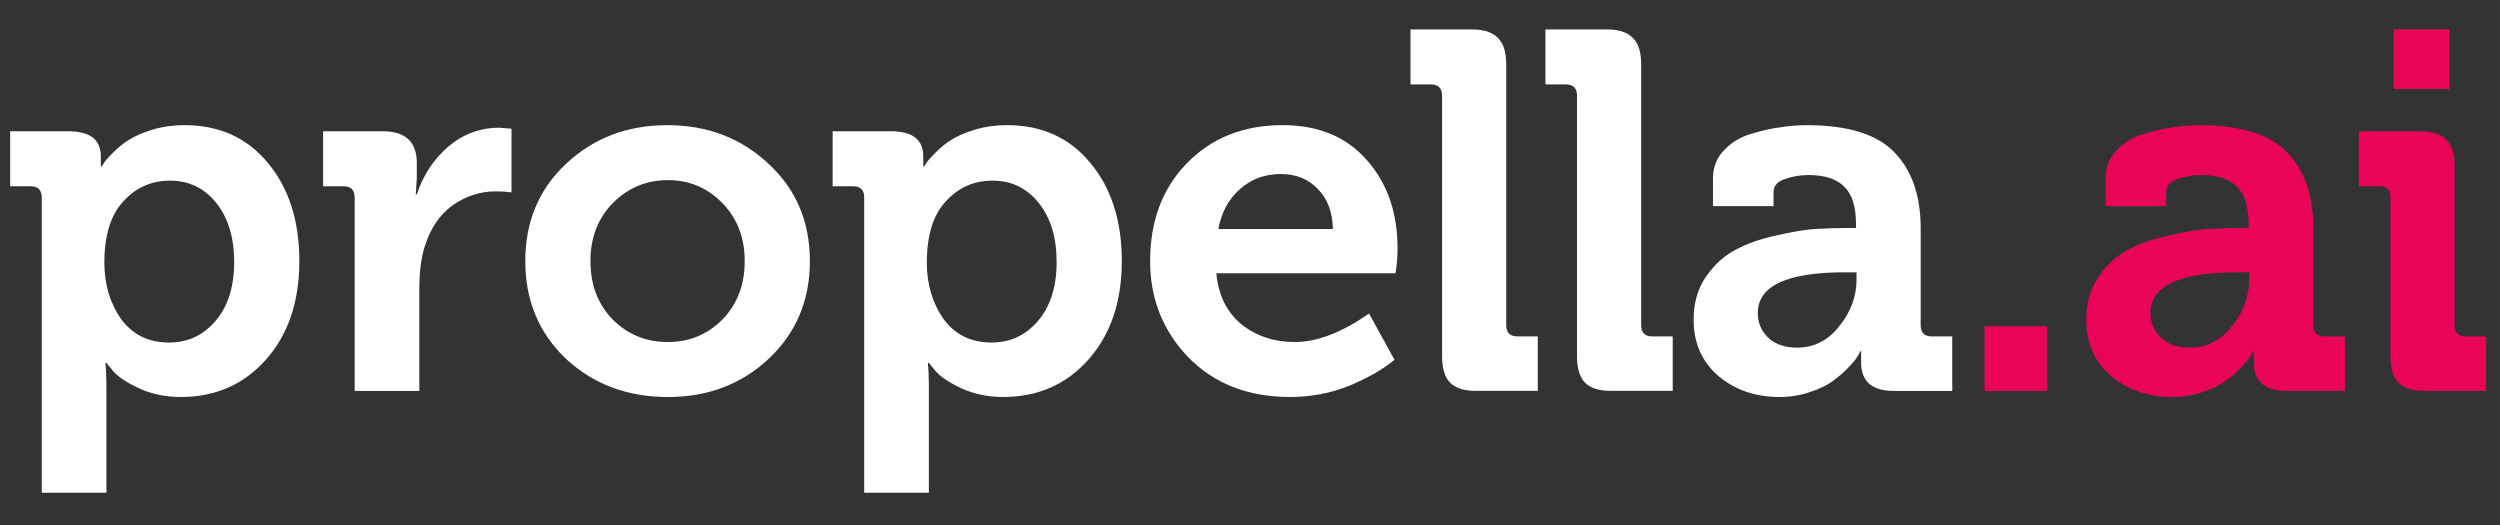
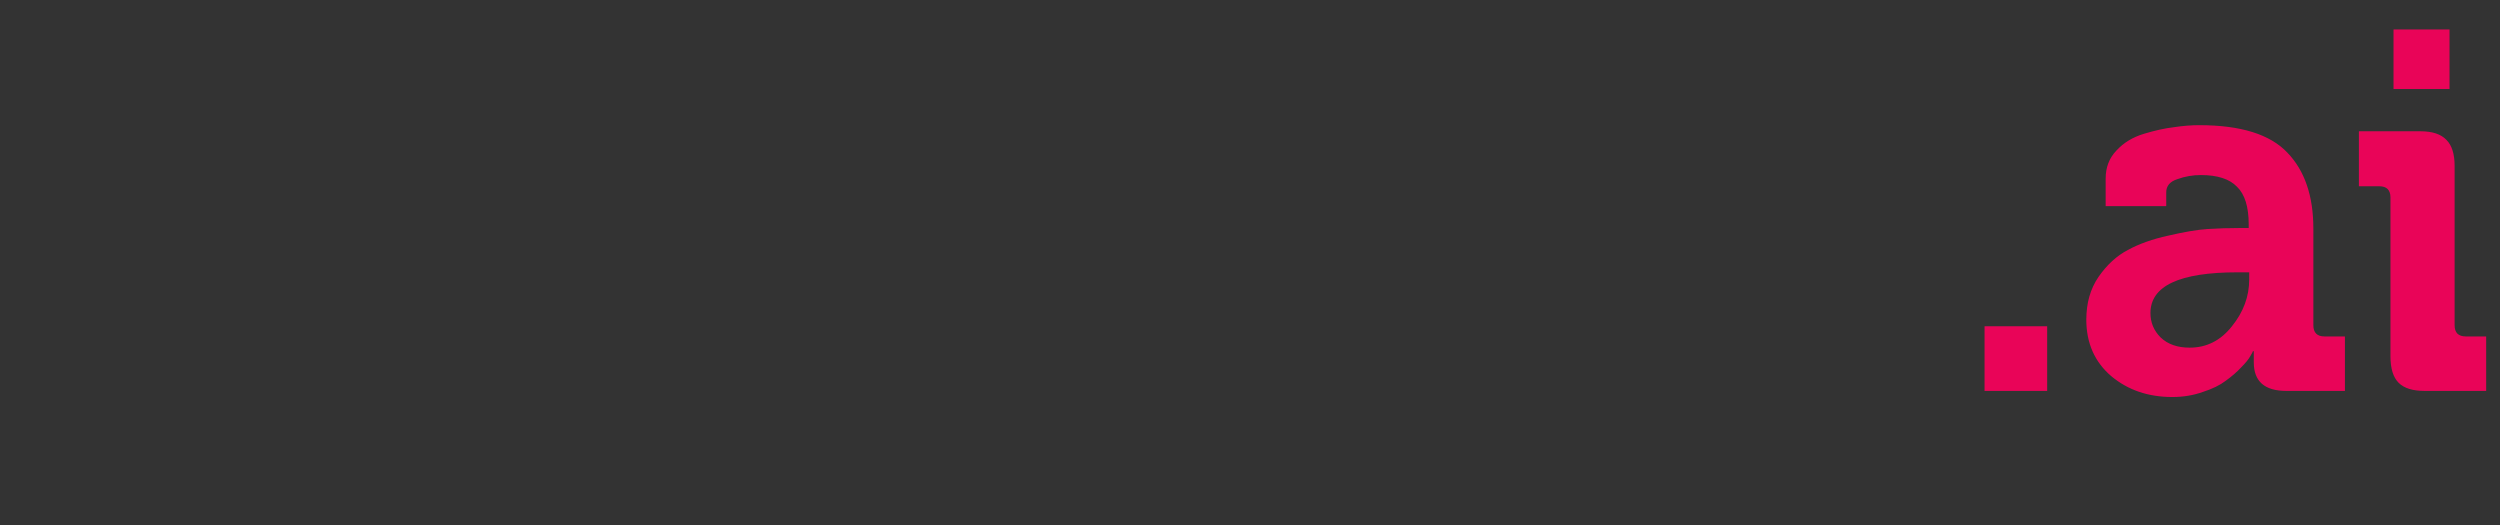
<svg xmlns="http://www.w3.org/2000/svg" fill="none" height="42" viewBox="0 0 200 42" width="200">
  <rect x="0" y="0" width="200" height="42" fill="#333333" stroke="none" />
-   <path d="m3.34 39.418v-23.622c0-.597-.299-.896-.896-.896h-1.629v-4.399h4.643c1.738 0 2.607.665 2.607 1.996v.815h.081c.054-.081.122-.19.204-.326.109-.163.353-.434.733-.815.38-.38.787-.706 1.222-.978.462-.299 1.086-.57 1.873-.815.815-.244 1.67-.367 2.566-.367 2.797 0 5.023 1.005 6.679 3.014 1.683 2.009 2.525 4.629 2.525 7.86 0 3.258-.896 5.892-2.688 7.901-1.765 1.982-4.032 2.973-6.801 2.973-1.222 0-2.335-.231-3.34-.692-.978-.462-1.656-.91-2.036-1.344l-.57-.692h-.081c.054.489.081 1.086.081 1.792v8.594zm5.009-18.409c0 1.738.448 3.245 1.344 4.521.923 1.249 2.199 1.873 3.828 1.873 1.493 0 2.729-.57 3.706-1.711 1.005-1.167 1.507-2.742 1.507-4.724 0-1.955-.475-3.53-1.425-4.724-.95-1.195-2.186-1.792-3.706-1.792-1.493 0-2.742.557-3.747 1.67-1.005 1.086-1.507 2.715-1.507 4.887zm20.025 10.263v-15.476c0-.597-.299-.896-.896-.896h-1.629v-4.399h4.765c1.819 0 2.729.842 2.729 2.525v1.222l-.081 1.303h.081c.516-1.548 1.358-2.824 2.525-3.828 1.195-1.005 2.552-1.507 4.073-1.507l.978.082v5.091c-.38-.054-.801-.081-1.263-.081-1.222 0-2.362.366-3.421 1.1-1.032.733-1.778 1.819-2.24 3.258-.299.923-.448 2.05-.448 3.38v8.227zm16.907-2.566c-2.172-2.063-3.258-4.67-3.258-7.82s1.086-5.743 3.258-7.779c2.199-2.063 4.901-3.095 8.105-3.095 3.204 0 5.905 1.032 8.105 3.095 2.199 2.036 3.299 4.629 3.299 7.779s-1.099 5.756-3.299 7.82c-2.172 2.036-4.86 3.055-8.064 3.055-3.231 0-5.946-1.018-8.146-3.055zm1.955-7.82c0 1.901.597 3.462 1.792 4.684 1.195 1.195 2.661 1.792 4.399 1.792 1.71 0 3.163-.597 4.358-1.792 1.194-1.222 1.792-2.783 1.792-4.684 0-1.873-.598-3.421-1.792-4.643-1.195-1.222-2.647-1.833-4.358-1.833-1.711 0-3.177.611-4.399 1.833-1.195 1.222-1.792 2.769-1.792 4.643zm21.9 18.531v-23.622c0-.597-.299-.896-.896-.896h-1.629v-4.399h4.643c1.738 0 2.607.665 2.607 1.996v.815h.081c.054-.081.122-.19.204-.326.108-.163.353-.434.733-.815.38-.38.787-.706 1.222-.978.461-.299 1.086-.57 1.873-.815.815-.244 1.67-.367 2.566-.367 2.796 0 5.023 1.005 6.679 3.014 1.683 2.009 2.525 4.629 2.525 7.86 0 3.258-.896 5.892-2.688 7.901-1.765 1.982-4.032 2.973-6.801 2.973-1.222 0-2.335-.231-3.34-.692-.977-.462-1.656-.91-2.036-1.344l-.57-.692h-.082c.054.489.082 1.086.082 1.792v8.594zm5.01-18.409c0 1.738.448 3.245 1.344 4.521.923 1.249 2.199 1.873 3.828 1.873 1.493 0 2.729-.57 3.706-1.711 1.004-1.167 1.507-2.742 1.507-4.724 0-1.955-.475-3.53-1.425-4.724-.951-1.195-2.186-1.792-3.706-1.792-1.494 0-2.743.557-3.747 1.67-1.005 1.086-1.507 2.715-1.507 4.887zm17.866-.122c0-3.204.977-5.81 2.932-7.82 1.982-2.036 4.535-3.055 7.657-3.055 2.878 0 5.131.937 6.76 2.81 1.629 1.846 2.444 4.195 2.444 7.046 0 .679-.054 1.344-.163 1.996h-14.336c.163 1.738.828 3.095 1.996 4.073 1.195.95 2.62 1.425 4.276 1.425 1.792 0 3.774-.76 5.946-2.281l2.037 3.706c-.923.76-2.132 1.453-3.625 2.077-1.493.597-3.068.896-4.724.896-3.34 0-6.042-1.045-8.105-3.136-2.063-2.118-3.095-4.697-3.095-7.738zm5.457-2.566h9.164c-.027-1.358-.434-2.43-1.222-3.217-.76-.787-1.738-1.181-2.933-1.181-1.303 0-2.402.407-3.298 1.222-.896.787-1.466 1.846-1.711 3.177zm17.897 10.182v-20.852c0-.597-.298-.896-.896-.896h-1.629v-4.399h4.928c.95 0 1.643.231 2.077.692.435.434.652 1.127.652 2.077v20.893c0 .597.298.896.896.896h1.629v4.358h-4.928c-.95 0-1.643-.217-2.077-.652-.435-.434-.652-1.14-.652-2.118zm10.795 0v-20.852c0-.597-.298-.896-.896-.896h-1.629v-4.399h4.928c.951 0 1.643.231 2.077.692.435.434.652 1.127.652 2.077v20.893c0 .597.299.896.896.896h1.629v4.358h-4.928c-.95 0-1.642-.217-2.077-.652-.434-.434-.652-1.14-.652-2.118zm9.33-2.932c0-1.33.326-2.471.977-3.421.679-.977 1.467-1.697 2.363-2.159.896-.489 1.968-.869 3.217-1.14 1.276-.299 2.321-.475 3.136-.529.842-.054 1.724-.082 2.647-.082h.652v-.285c0-1.412-.312-2.416-.937-3.014-.597-.625-1.561-.937-2.891-.937-.652 0-1.277.109-1.874.326-.597.19-.896.543-.896 1.059v1.1h-4.846v-2.199c0-.896.285-1.643.855-2.24.57-.625 1.303-1.073 2.199-1.344.896-.272 1.697-.448 2.403-.529.706-.109 1.385-.163 2.036-.163 3.313 0 5.661.733 7.046 2.199 1.385 1.439 2.077 3.462 2.077 6.068v7.738c0 .597.299.896.896.896h1.629v4.358h-4.683c-1.738 0-2.607-.76-2.607-2.281v-.896h-.081c.027 0-.041.136-.204.407-.136.244-.38.543-.733.896-.326.353-.733.706-1.222 1.059-.461.353-1.072.652-1.833.896-.76.272-1.574.407-2.443.407-1.928 0-3.557-.557-4.887-1.67-1.331-1.14-1.996-2.647-1.996-4.521zm5.132-.529c0 .76.271 1.412.814 1.955.57.543 1.344.815 2.322.815 1.357 0 2.484-.57 3.38-1.71.923-1.14 1.385-2.389 1.385-3.747v-.57h-.937c-4.643 0-6.964 1.086-6.964 3.258z" fill="#fff" />
  <path d="m158.764 31.273v-5.172h5.009v5.172zm8.141-5.702c0-1.33.326-2.471.977-3.421.679-.977 1.466-1.697 2.362-2.159.896-.489 1.969-.869 3.218-1.14 1.276-.299 2.321-.475 3.136-.529.841-.054 1.724-.082 2.647-.082h.652v-.285c0-1.412-.313-2.416-.937-3.014-.597-.625-1.561-.937-2.892-.937-.651 0-1.276.109-1.873.326-.598.19-.896.543-.896 1.059v1.1h-4.847v-2.199c0-.896.285-1.643.856-2.24.57-.625 1.303-1.073 2.199-1.344.896-.272 1.697-.448 2.403-.529.706-.109 1.385-.163 2.036-.163 3.313 0 5.661.733 7.046 2.199 1.385 1.439 2.077 3.462 2.077 6.068v7.738c0 .597.299.896.896.896h1.629v4.358h-4.683c-1.738 0-2.607-.76-2.607-2.281v-.896h-.081c.026 0-.041.136-.204.407-.136.244-.38.543-.733.896-.326.353-.733.706-1.222 1.059-.462.353-1.073.652-1.833.896-.76.272-1.575.407-2.443.407-1.928 0-3.557-.557-4.888-1.67-1.33-1.14-1.995-2.647-1.995-4.521zm5.131-.529c0 .76.272 1.412.815 1.955.57.543 1.344.815 2.321.815 1.358 0 2.485-.57 3.381-1.71.923-1.14 1.384-2.389 1.384-3.747v-.57h-.936c-4.643 0-6.965 1.086-6.965 3.258zm19.446-17.92v-4.765h4.48v4.765zm-.245 21.382v-12.707c0-.597-.298-.896-.896-.896h-1.629v-4.399h4.928c.951 0 1.643.231 2.077.692.435.434.652 1.127.652 2.077v12.748c0 .597.299.896.896.896h1.629v4.358h-4.928c-.95 0-1.643-.217-2.077-.652s-.652-1.14-.652-2.118z" fill="#e90458" />
</svg>